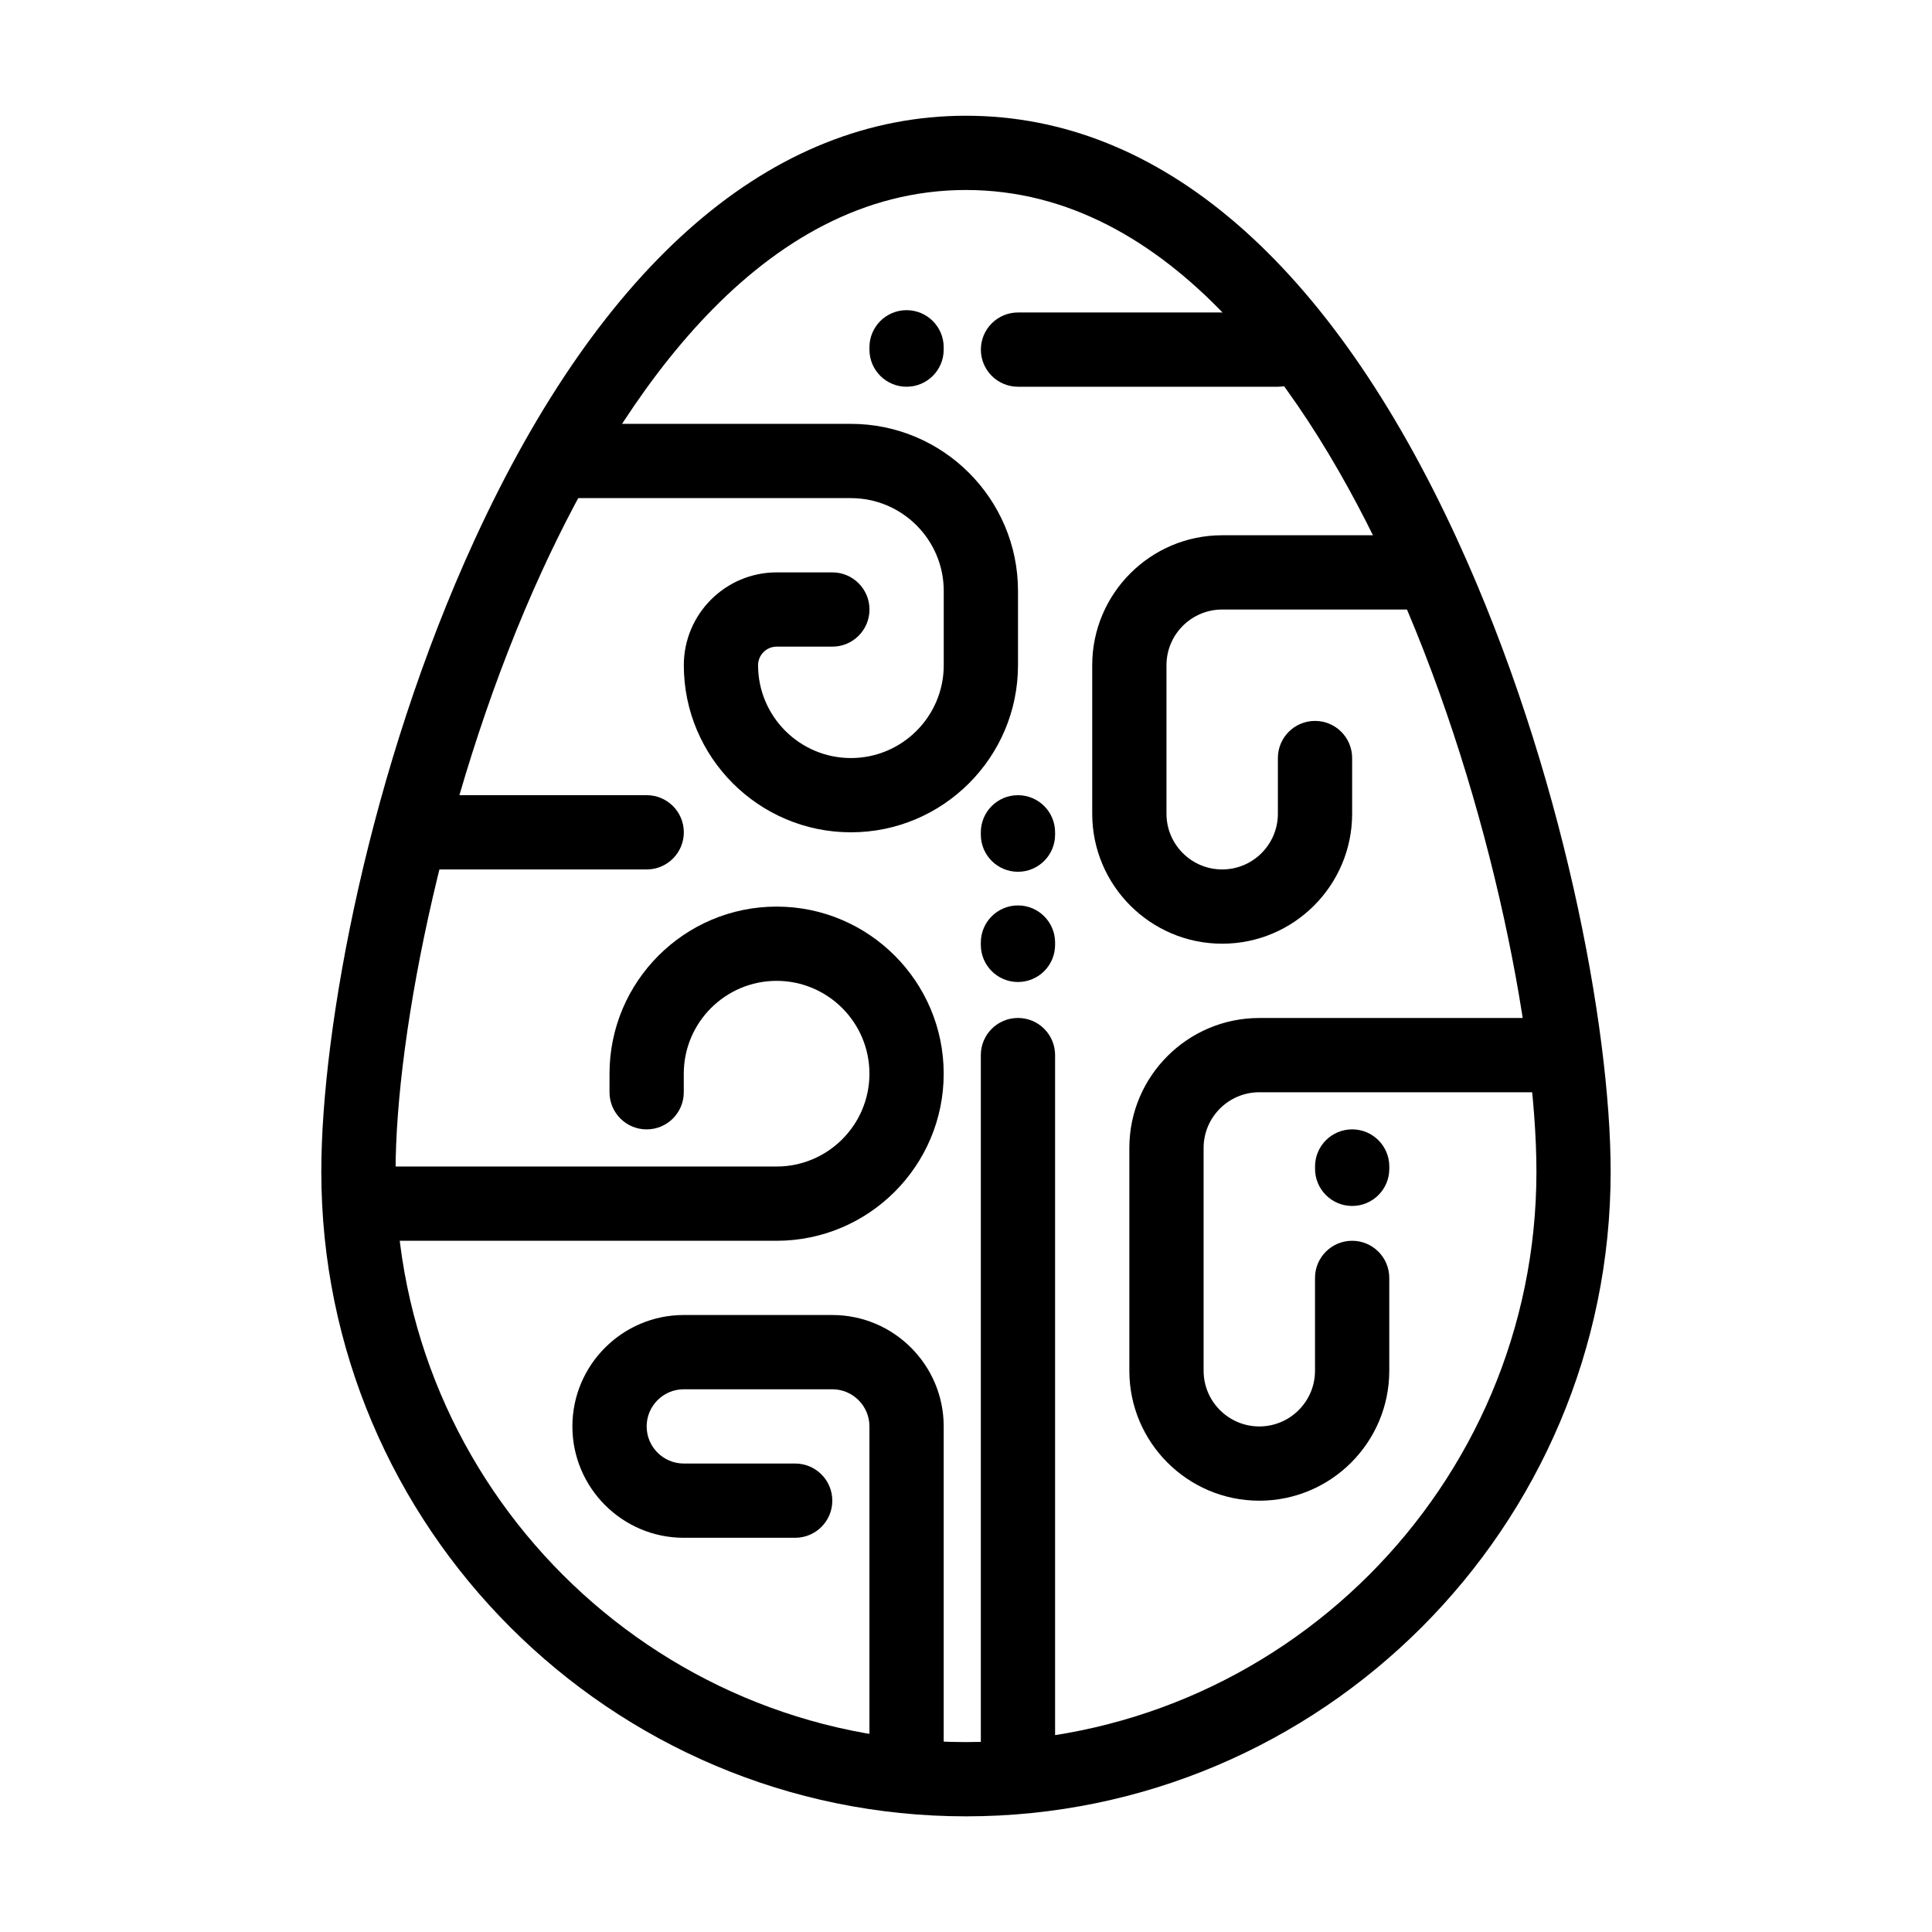
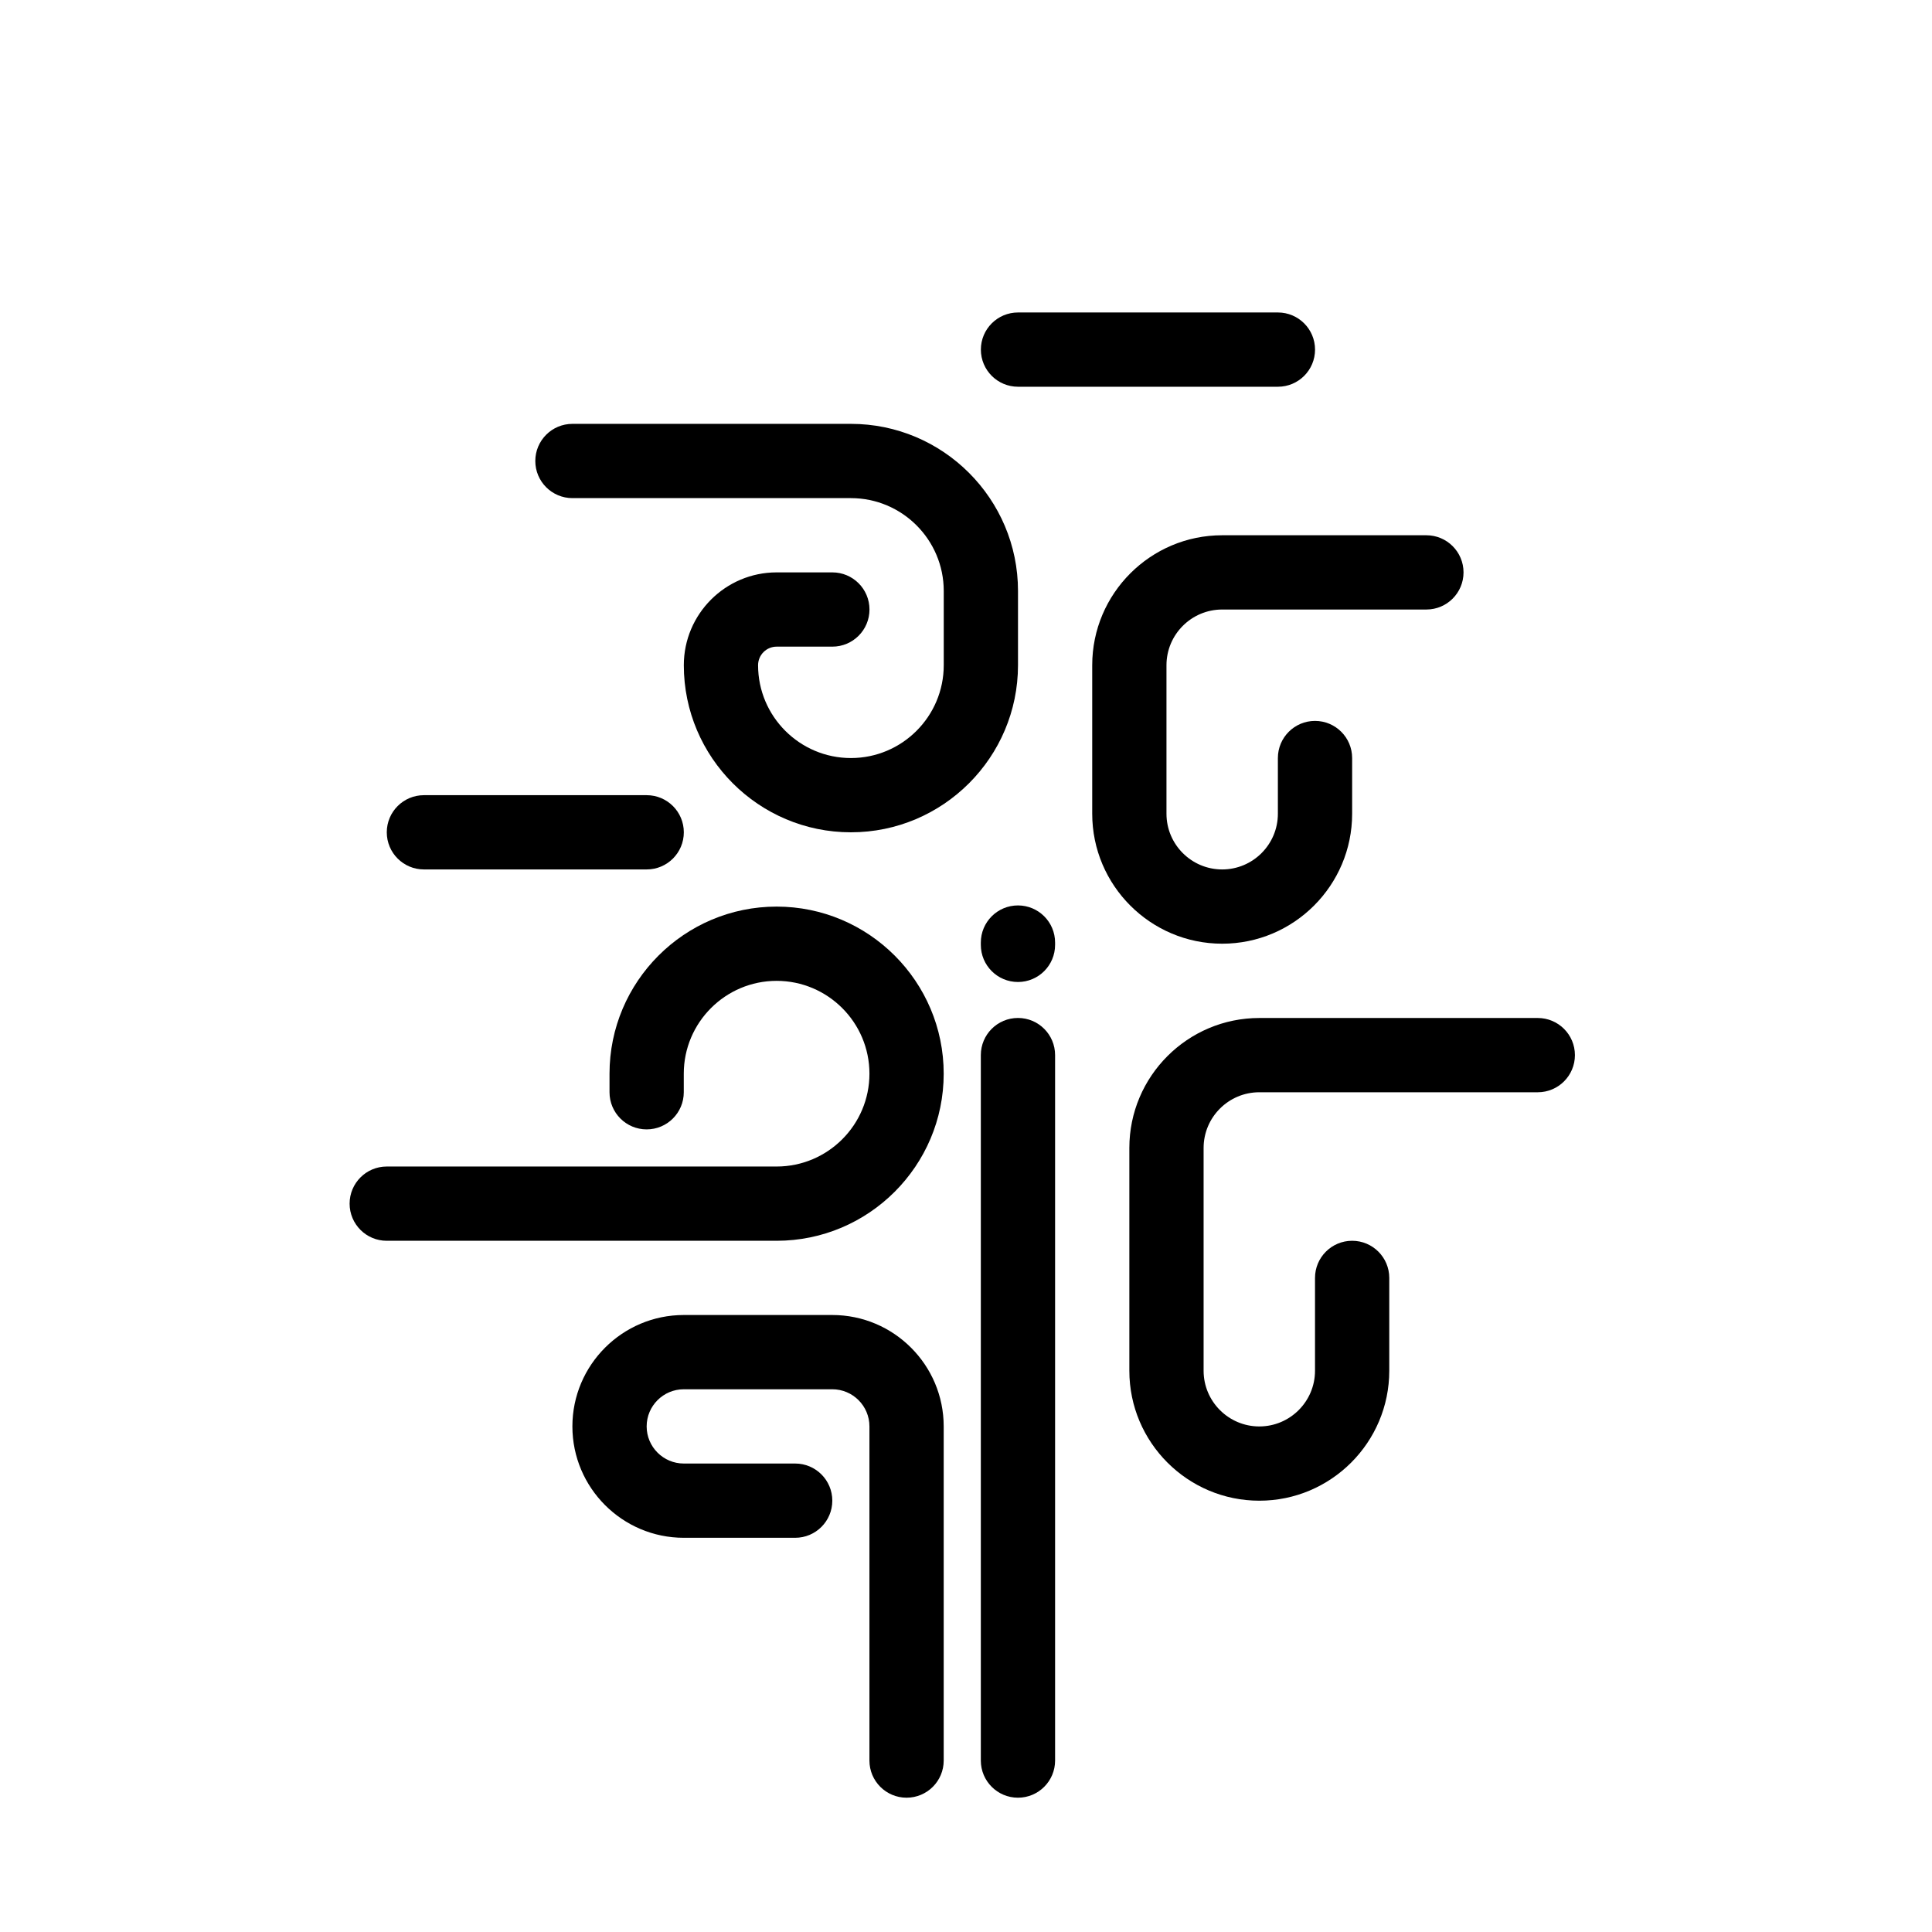
<svg xmlns="http://www.w3.org/2000/svg" fill="#000000" width="800px" height="800px" version="1.1" viewBox="144 144 512 512">
  <g>
-     <path d="m400 625.35c-94.207 0-170.85-76.641-170.85-170.85 0-38.062 12.719-106.71 40.645-167.49 33.766-73.496 78.789-112.34 130.2-112.34 51.41 0 96.434 38.848 130.2 112.34 27.926 60.777 40.645 129.43 40.645 167.49 0 94.203-76.645 170.85-170.85 170.85zm0-431c-54.523 0-91.176 54.855-112.32 100.88-25.504 55.504-38.848 122.14-38.848 159.27 0 83.355 67.812 151.17 151.17 151.17s151.17-67.812 151.17-151.17c0-37.133-13.344-103.77-38.848-159.27-21.145-46.023-57.797-100.88-112.32-100.88z" />
    <path d="m349.81 472.82h-103.32c-5.434 0-9.84-4.406-9.84-9.84 0-5.434 4.406-9.84 9.84-9.84h103.32c13.566 0 24.602-11.035 24.602-24.602s-11.035-24.602-24.602-24.602-24.602 11.035-24.602 24.602v4.922c0 5.434-4.406 9.84-9.84 9.84s-9.84-4.406-9.84-9.84v-4.922c0-24.418 19.863-44.281 44.281-44.281s44.281 19.863 44.281 44.281c0 24.414-19.863 44.281-44.281 44.281z" />
    <path d="m477.73 541.7c-18.992 0-34.441-15.449-34.441-34.441v-59.039c0-18.992 15.449-34.441 34.441-34.441h73.801c5.434 0 9.84 4.406 9.84 9.84 0 5.434-4.406 9.84-9.84 9.84h-73.801c-8.141 0-14.762 6.621-14.762 14.762v59.039c0 8.141 6.621 14.762 14.762 14.762s14.762-6.621 14.762-14.762v-24.602c0-5.434 4.406-9.84 9.84-9.84 5.434 0 9.84 4.406 9.84 9.84v24.602c0 18.992-15.449 34.441-34.441 34.441z" />
    <path d="m467.89 394.09c-18.992 0-34.441-15.449-34.441-34.441v-39.359c0-18.992 15.449-34.441 34.441-34.441h54.121c5.434 0 9.84 4.406 9.84 9.84s-4.406 9.84-9.84 9.84h-54.121c-8.141 0-14.762 6.621-14.762 14.762v39.359c0 8.141 6.621 14.762 14.762 14.762s14.762-6.621 14.762-14.762v-14.762c0-5.434 4.406-9.84 9.84-9.84s9.84 4.406 9.84 9.84v14.762c0 18.992-15.449 34.441-34.441 34.441z" />
    <path d="m384.25 620.41c-5.434 0-9.84-4.406-9.84-9.84v-88.559c0-5.426-4.414-9.84-9.84-9.84h-39.359c-5.426 0-9.84 4.414-9.84 9.84s4.414 9.84 9.84 9.84h29.52c5.434 0 9.84 4.406 9.84 9.84 0 5.434-4.406 9.84-9.84 9.84h-29.52c-16.277 0-29.52-13.242-29.52-29.52s13.242-29.52 29.52-29.52h39.359c16.277 0 29.52 13.242 29.52 29.52v88.559c0 5.434-4.406 9.84-9.84 9.84z" />
    <path d="m369.5 364.57c-24.418 0-44.281-19.863-44.281-44.281 0-13.566 11.035-24.602 24.602-24.602h14.762c5.434 0 9.84 4.406 9.84 9.84s-4.406 9.84-9.84 9.84h-14.762c-2.715 0-4.922 2.207-4.922 4.922 0 13.566 11.035 24.602 24.602 24.602s24.602-11.035 24.602-24.602v-19.68c0-13.566-11.035-24.602-24.602-24.602h-73.801c-5.434 0-9.84-4.406-9.84-9.84s4.406-9.84 9.84-9.84h73.801c24.418 0 44.281 19.863 44.281 44.281v19.68c-0.004 24.418-19.867 44.281-44.281 44.281z" />
    <path d="m315.38 374.41h-59.039c-5.434 0-9.84-4.406-9.84-9.84 0-5.434 4.406-9.84 9.84-9.84h59.039c5.434 0 9.84 4.406 9.84 9.84 0 5.434-4.406 9.84-9.84 9.84z" />
    <path d="m413.77 620.41c-5.434 0-9.84-4.406-9.84-9.84v-186.96c0-5.434 4.406-9.84 9.84-9.84 5.434 0 9.84 4.406 9.84 9.84v186.96c0 5.434-4.406 9.84-9.84 9.84z" />
    <path d="m482.66 246.49h-68.879c-5.434 0-9.84-4.406-9.84-9.84s4.406-9.84 9.84-9.84h68.879c5.434 0 9.84 4.406 9.84 9.84 0 5.438-4.406 9.84-9.84 9.84z" />
    <path d="m413.77 404.24c-5.434 0-9.84-4.406-9.84-9.84v-0.613c0-5.434 4.406-9.84 9.84-9.84 5.434 0 9.84 4.406 9.84 9.84v0.613c0 5.434-4.406 9.84-9.84 9.84z" />
-     <path d="m502.34 463.59c-5.434 0-9.84-4.406-9.84-9.84v-0.617c0-5.434 4.406-9.84 9.84-9.84 5.434 0 9.84 4.406 9.84 9.84v0.613c0 5.438-4.406 9.844-9.84 9.844z" />
-     <path d="m413.77 375.03c-5.434 0-9.84-4.406-9.84-9.84v-0.617c0-5.434 4.406-9.84 9.84-9.84 5.434 0 9.84 4.406 9.84 9.84v0.613c0 5.438-4.406 9.844-9.84 9.844z" />
-     <path d="m384.25 246.49c-5.434 0-9.84-4.406-9.84-9.84v-0.613c0-5.434 4.406-9.84 9.84-9.84s9.84 4.406 9.84 9.84v0.613c0 5.438-4.406 9.84-9.84 9.84z" />
  </g>
</svg>